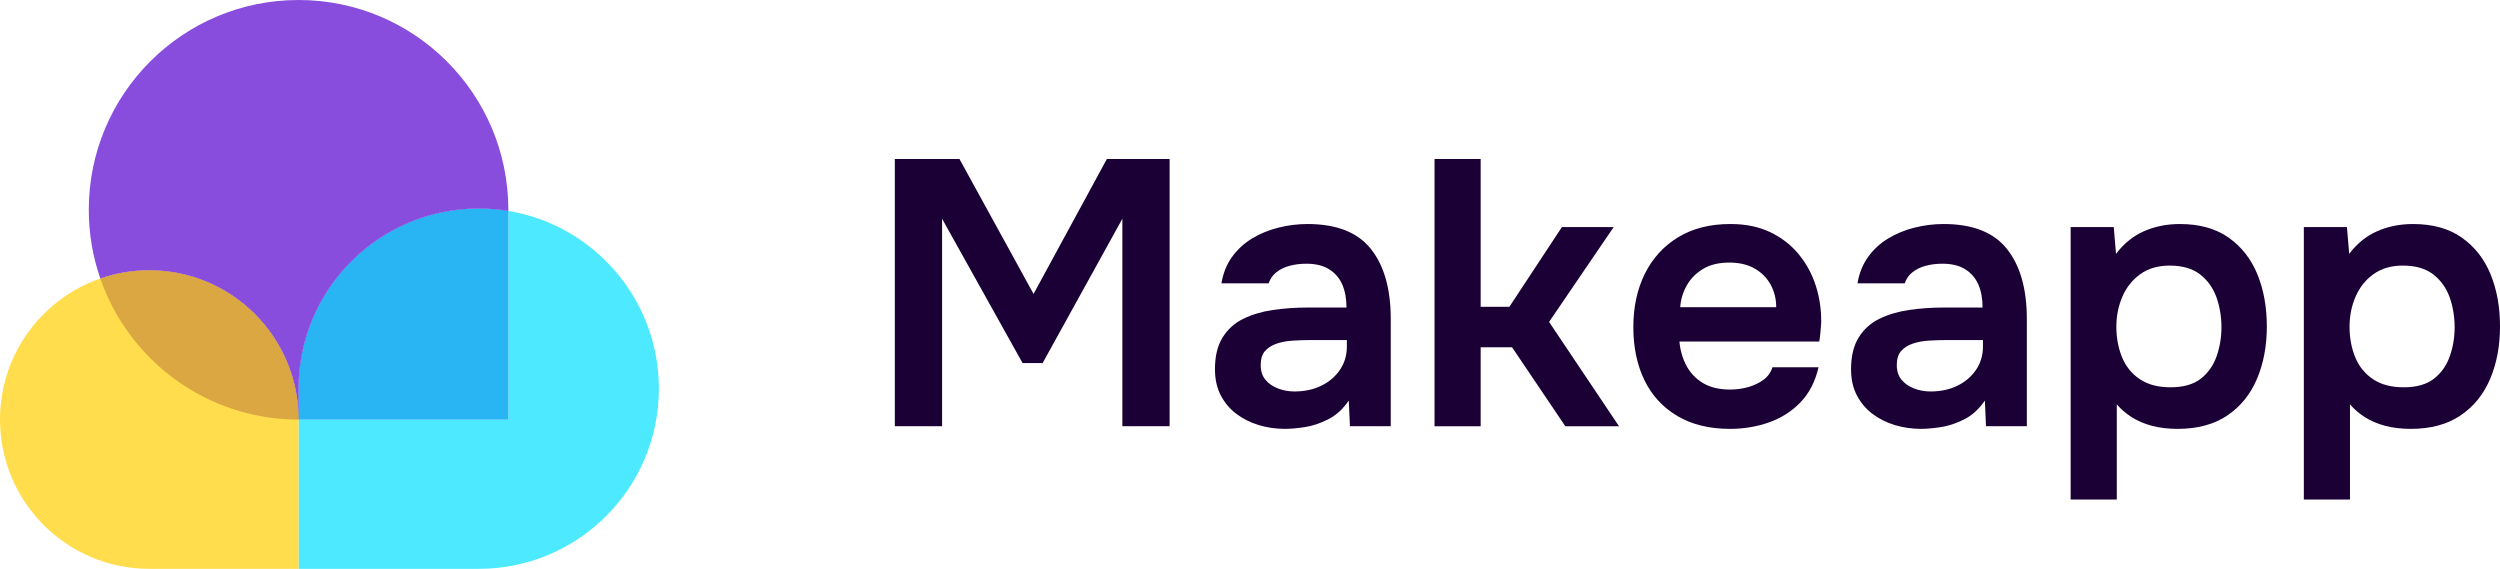
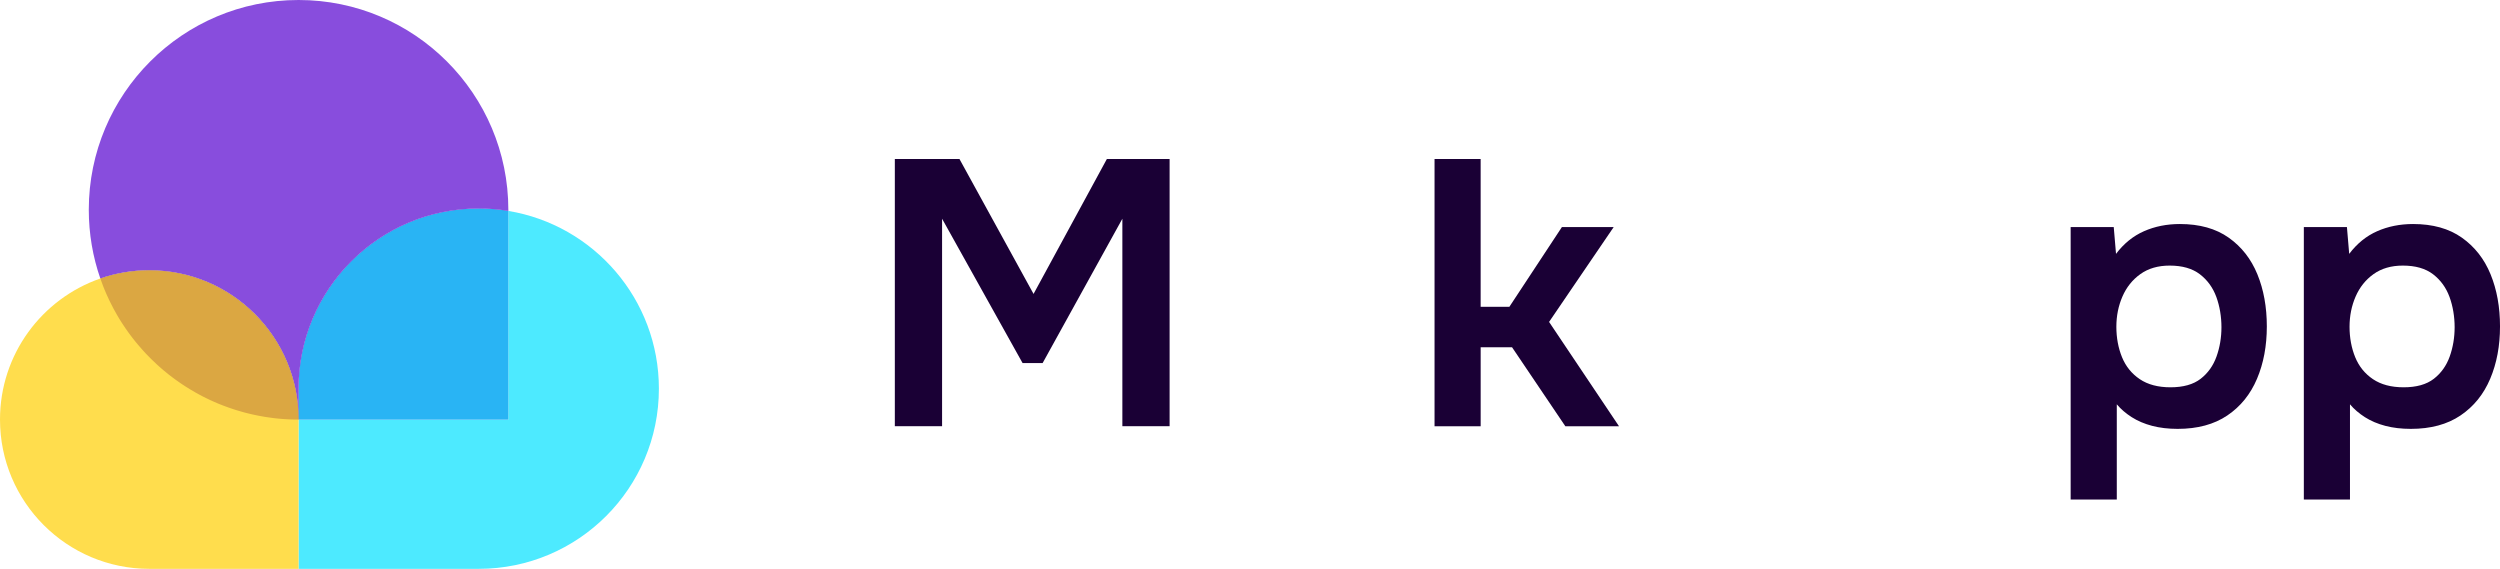
<svg xmlns="http://www.w3.org/2000/svg" id="Layer_1" data-name="Layer 1" viewBox="0 0 1516.6 345.08">
  <defs>
    <style>      .cls-1 {        opacity: .7;      }      .cls-2 {        fill: #ffdd4d;      }      .cls-3 {        fill: #1a0035;      }      .cls-4 {        fill: #5500ce;      }      .cls-5 {        fill: #29b4f4;      }      .cls-6 {        fill: #4deaff;      }      .cls-7 {        fill: #884ddd;      }      .cls-8 {        fill: #00e1ff;      }      .cls-9 {        fill: #dba742;      }    </style>
  </defs>
  <g>
    <path class="cls-3" d="m542.84,258.56V96.46h39.21l44.94,81.85,44.48-81.85h38.06v162.1h-28.66v-125.87l-48.38,87.58h-12.15l-48.84-87.58v125.87h-28.66Z" />
-     <path class="cls-3" d="m779.69,260.17c-5.66,0-11.01-.77-16.05-2.29-5.04-1.52-9.55-3.78-13.53-6.76-3.98-2.99-7.15-6.72-9.52-11.24-2.37-4.51-3.55-9.82-3.55-15.94,0-7.8,1.52-14.17,4.59-19.14,3.05-4.97,7.22-8.75,12.49-11.35,5.28-2.6,11.27-4.39,18-5.39,6.73-.99,13.76-1.49,21.09-1.49h23.62c0-5.35-.84-9.97-2.52-13.87-1.68-3.9-4.32-6.99-7.91-9.28-3.59-2.29-8.22-3.44-13.87-3.44-3.67,0-7.07.42-10.2,1.26-3.13.84-5.81,2.14-8.02,3.9-2.22,1.76-3.78,4.01-4.7,6.76h-28.66c1.07-6.26,3.24-11.65,6.53-16.16,3.29-4.51,7.34-8.22,12.15-11.12,4.81-2.9,10.12-5.08,15.94-6.54,5.81-1.45,11.69-2.18,17.65-2.18,17.58,0,30.38,5.04,38.41,15.13s12.04,24.23,12.04,42.41v65.12h-24.76l-.69-15.59c-3.52,5.2-7.72,9.02-12.61,11.46-4.9,2.45-9.63,4.01-14.22,4.7-4.59.68-8.49,1.03-11.7,1.03Zm5.5-22.69c6.11,0,11.54-1.15,16.28-3.44,4.74-2.29,8.52-5.5,11.35-9.63,2.83-4.13,4.24-8.86,4.24-14.22v-3.9h-22.01c-3.67,0-7.3.12-10.89.35-3.59.23-6.84.84-9.74,1.83-2.91,1-5.24,2.49-6.99,4.47-1.76,1.99-2.64,4.82-2.64,8.49s.95,6.65,2.86,8.94,4.43,4.05,7.57,5.27c3.13,1.22,6.46,1.84,9.98,1.84Z" />
    <path class="cls-3" d="m870.25,258.56V96.46h27.97v89.65h17.43l31.87-48.37h31.41l-39.2,57.55,42.42,63.28h-32.56l-32.33-47.92h-19.03v47.92h-27.97Z" />
-     <path class="cls-3" d="m1049.55,260.17c-12.54,0-23.2-2.6-31.98-7.8-8.8-5.2-15.45-12.42-19.95-21.66-4.51-9.25-6.77-19.99-6.77-32.22s2.33-23.04,6.99-32.44c4.66-9.4,11.39-16.77,20.18-22.12,8.79-5.35,19.38-8.03,31.75-8.03,9.17,0,17.2,1.64,24.08,4.93,6.88,3.29,12.65,7.75,17.31,13.41,4.66,5.65,8.14,12.07,10.43,19.26,2.29,7.18,3.36,14.74,3.21,22.69-.15,1.84-.3,3.63-.46,5.39-.15,1.76-.39,3.63-.69,5.62h-84.83c.46,5.35,1.87,10.24,4.24,14.67,2.37,4.44,5.73,7.95,10.09,10.55,4.35,2.6,9.82,3.9,16.39,3.9,3.82,0,7.49-.5,11.01-1.49,3.51-1,6.61-2.48,9.28-4.47,2.67-1.98,4.47-4.51,5.39-7.57h27.97c-1.99,8.71-5.66,15.82-11.01,21.33-5.35,5.5-11.73,9.55-19.14,12.15s-15.25,3.9-23.5,3.9Zm-30.27-73.83h58.24c0-5.04-1.15-9.63-3.44-13.76-2.29-4.13-5.54-7.37-9.74-9.74-4.21-2.37-9.29-3.55-15.24-3.55-6.42,0-11.78,1.3-16.05,3.9-4.28,2.6-7.57,5.96-9.86,10.08-2.29,4.13-3.59,8.48-3.9,13.07Z" />
-     <path class="cls-3" d="m1165.57,260.17c-5.65,0-11-.77-16.05-2.29-5.04-1.52-9.56-3.78-13.53-6.76-3.97-2.99-7.15-6.72-9.52-11.24-2.37-4.51-3.55-9.82-3.55-15.94,0-7.8,1.53-14.17,4.59-19.14,3.05-4.97,7.22-8.75,12.49-11.35,5.27-2.6,11.27-4.39,18-5.39,6.73-.99,13.76-1.49,21.1-1.49h23.61c0-5.35-.84-9.97-2.52-13.87-1.68-3.9-4.32-6.99-7.91-9.28-3.59-2.29-8.22-3.44-13.88-3.44-3.66,0-7.07.42-10.2,1.26-3.14.84-5.81,2.14-8.02,3.9-2.22,1.76-3.79,4.01-4.7,6.76h-28.67c1.07-6.26,3.25-11.65,6.54-16.16,3.28-4.51,7.33-8.22,12.15-11.12s10.12-5.08,15.94-6.54c5.81-1.45,11.69-2.18,17.66-2.18,17.57,0,30.38,5.04,38.4,15.13,8.02,10.09,12.05,24.23,12.05,42.41v65.12h-24.77l-.69-15.59c-3.52,5.2-7.72,9.02-12.6,11.46-4.9,2.45-9.63,4.01-14.22,4.7-4.59.68-8.49,1.03-11.7,1.03Zm5.51-22.69c6.11,0,11.54-1.15,16.27-3.44,4.74-2.29,8.52-5.5,11.35-9.63,2.83-4.13,4.24-8.86,4.24-14.22v-3.9h-22.02c-3.66,0-7.3.12-10.89.35-3.59.23-6.84.84-9.74,1.83-2.9,1-5.24,2.49-6.99,4.47-1.76,1.99-2.63,4.82-2.63,8.49s.95,6.65,2.86,8.94c1.91,2.29,4.44,4.05,7.57,5.27,3.13,1.22,6.46,1.84,9.98,1.84Z" />
    <path class="cls-3" d="m1256.14,303.05v-165.31h26.14l1.38,16.27c4.73-6.26,10.39-10.85,16.97-13.75,6.57-2.9,13.83-4.36,21.78-4.36,11.93,0,21.78,2.75,29.58,8.26,7.8,5.5,13.61,12.92,17.43,22.24,3.82,9.33,5.73,19.87,5.73,31.64s-1.98,22.36-5.96,31.75c-3.98,9.4-9.97,16.82-18,22.24-8.02,5.43-18.08,8.14-30.15,8.14-5.65,0-10.82-.61-15.47-1.83-4.66-1.22-8.8-2.99-12.38-5.27-3.59-2.29-6.61-4.89-9.06-7.8v57.78h-27.97Zm60.53-68.1c7.8,0,13.9-1.72,18.34-5.16,4.43-3.44,7.64-7.95,9.63-13.53,1.98-5.58,2.98-11.5,2.98-17.77s-1.03-12.69-3.1-18.34c-2.07-5.65-5.39-10.24-9.97-13.76-4.59-3.52-10.7-5.27-18.35-5.27-7.03,0-12.95,1.72-17.77,5.16-4.82,3.44-8.44,8-10.89,13.64-2.45,5.65-3.67,11.77-3.67,18.34s1.15,12.88,3.44,18.46c2.29,5.58,5.88,10.01,10.77,13.3,4.89,3.29,11.08,4.93,18.58,4.93Z" />
    <path class="cls-3" d="m1397.6,303.05v-165.31h26.14l1.38,16.27c4.73-6.26,10.39-10.85,16.97-13.75,6.57-2.9,13.83-4.36,21.78-4.36,11.93,0,21.78,2.75,29.58,8.26,7.8,5.5,13.61,12.92,17.43,22.24,3.82,9.33,5.73,19.87,5.73,31.64s-1.98,22.36-5.96,31.75c-3.98,9.4-9.97,16.82-18,22.24-8.02,5.43-18.08,8.14-30.15,8.14-5.65,0-10.82-.61-15.47-1.83-4.66-1.22-8.8-2.99-12.38-5.27-3.59-2.29-6.61-4.89-9.06-7.8v57.78h-27.97Zm60.53-68.1c7.8,0,13.9-1.72,18.34-5.16,4.43-3.44,7.64-7.95,9.63-13.53,1.98-5.58,2.98-11.5,2.98-17.77s-1.03-12.69-3.1-18.34c-2.07-5.65-5.39-10.24-9.97-13.76-4.59-3.52-10.7-5.27-18.35-5.27-7.03,0-12.95,1.72-17.77,5.16-4.82,3.44-8.44,8-10.89,13.64-2.45,5.65-3.67,11.77-3.67,18.34s1.15,12.88,3.44,18.46c2.29,5.58,5.88,10.01,10.77,13.3,4.89,3.29,11.08,4.93,18.58,4.93Z" />
  </g>
  <g class="cls-1">
    <path class="cls-4" d="m181.12,254.52c-.87,0-1.74-.01-2.6-.03-.78-.01-1.55-.03-2.32-.06-.54-.02-1.09-.05-1.63-.08-.54-.02-1.08-.05-1.62-.09-.88-.05-1.76-.12-2.64-.19-.4-.04-.8-.07-1.2-.11-.58-.05-1.17-.11-1.75-.18-.56-.05-1.11-.12-1.66-.19-1.33-.15-2.65-.34-3.96-.54l-.21-.03c-.46-.07-.91-.14-1.37-.22-1.05-.17-2.09-.36-3.13-.56-1.26-.24-2.52-.5-3.77-.78-1.32-.29-2.64-.61-3.94-.95-.46-.11-.91-.23-1.36-.35-.66-.18-1.31-.36-1.95-.55-.76-.21-1.51-.43-2.25-.66-.16-.05-.32-.1-.48-.15-.68-.21-1.35-.43-2.01-.65-.79-.25-1.57-.52-2.34-.79-.04-.01-.07-.03-.1-.03-.66-.24-1.31-.48-1.96-.72-.86-.31-1.71-.64-2.56-.98-.7-.27-1.4-.56-2.09-.84-.82-.35-1.63-.7-2.44-1.05-.75-.33-1.5-.67-2.24-1.02-.06-.03-.13-.06-.2-.09-.67-.31-1.34-.63-2-.96-.73-.35-1.45-.71-2.16-1.07-.01-.01-.02-.02-.03-.02-.72-.37-1.44-.75-2.16-1.14-.72-.38-1.43-.77-2.14-1.17-2.12-1.19-4.21-2.44-6.25-3.76-.03-.01-.05-.03-.07-.04-.66-.42-1.3-.85-1.95-1.28-.2-.13-.41-.27-.61-.41-1.14-.77-2.27-1.56-3.39-2.37-.65-.47-1.3-.95-1.95-1.44-.74-.55-1.47-1.11-2.19-1.68-.55-.44-1.09-.87-1.62-1.31-.59-.47-1.16-.95-1.74-1.43-.8-.68-1.6-1.37-2.39-2.07-.46-.41-.92-.82-1.37-1.24-2.41-2.2-4.74-4.5-6.98-6.88-.45-.48-.89-.96-1.33-1.44-1.16-1.27-2.29-2.57-3.4-3.89-.52-.62-1.04-1.24-1.54-1.87-.04-.04-.08-.09-.12-.14-.46-.58-.93-1.17-1.39-1.76-.48-.61-.95-1.24-1.42-1.86-.01-.02-.03-.04-.04-.06-.44-.59-.88-1.18-1.31-1.78-.56-.79-1.12-1.58-1.66-2.37-.76-1.1-1.5-2.21-2.22-3.34-.55-.86-1.09-1.73-1.63-2.6-.39-.65-.77-1.3-1.15-1.95-.14-.23-.27-.47-.41-.7-.7-1.21-1.37-2.43-2.03-3.67-.79-1.48-1.55-2.98-2.28-4.5-.67-1.39-1.31-2.79-1.94-4.21-.01-.03-.02-.07-.04-.1-.32-.75-.64-1.5-.96-2.26-.26-.64-.52-1.29-.78-1.94-.05-.11-.09-.23-.13-.34-.6-1.53-1.17-3.07-1.71-4.62h0c.14-.06.29-.11.43-.15,1.83-.63,3.68-1.2,5.56-1.7.97-.27,1.95-.52,2.93-.75.42-.1.84-.19,1.26-.28,3.55-.79,7.18-1.36,10.87-1.71.48-.04.94-.08,1.42-.12.22-.02.45-.04.67-.05.54-.04,1.08-.08,1.62-.1,1.64-.1,3.29-.14,4.95-.14,50.01,0,90.56,40.55,90.56,90.56Z" />
    <path class="cls-4" d="m308.38,127.96v126.56h-127.26v-18.74c0-60.37,48.93-109.3,109.3-109.3h1.59c.41.02.82.03,1.23.04.82.02,1.64.05,2.45.09l1.07.05c.41.03.82.06,1.22.09l1.52.11c1.5.11,2.98.27,4.46.46.75.09,1.48.19,2.22.3.74.1,1.47.22,2.2.34Z" />
  </g>
  <path class="cls-5" d="m306.18,127.62c.74.1,1.47.22,2.2.34v126.56h-127.26v-18.74c0-60.37,48.93-109.3,109.3-109.3h1.59c.41.02.82.03,1.23.04.82.02,1.64.05,2.45.09l1.07.05c.41.03.82.06,1.22.09l1.52.11c1.5.11,2.98.27,4.46.46.75.09,1.48.19,2.22.3Z" />
  <g>
    <path class="cls-8" d="m299.5,126.86c1.5.11,2.98.27,4.46.46-1.48-.18-2.96-.34-4.46-.46Z" />
    <path class="cls-8" d="m60.85,168.95h0c-.48.17-.95.33-1.42.51.47-.18.94-.34,1.42-.51Z" />
-     <path class="cls-8" d="m112.6,234.51c2.04,1.31,4.13,2.56,6.25,3.76-2.12-1.19-4.21-2.44-6.25-3.76Z" />
    <path class="cls-8" d="m161.74,253.05c1.31.2,2.63.38,3.96.54-1.33-.15-2.65-.34-3.96-.54Z" />
  </g>
  <path class="cls-7" d="m90.56,163.96c50.01,0,90.56,40.54,90.56,90.56v-18.74c0-60.36,48.93-109.3,109.3-109.3h0c6.12,0,12.12.51,17.96,1.48v-.7C308.38,56.98,251.4,0,181.12,0h0C110.83,0,53.86,56.98,53.86,127.26h0c0,14.6,2.47,28.63,7,41.69,9.31-3.23,19.3-4.99,29.71-4.99h0Z" />
  <path class="cls-6" d="m399.71,235.78c0,60.36-48.93,109.3-109.29,109.3h-109.3v-90.56h127.26v-126.56c25.9,4.28,48.74,17.67,65.09,36.78,16.36,19.1,26.24,43.92,26.24,71.04Z" />
  <path class="cls-2" d="m181.12,254.52v90.56h-90.56c-25,0-47.64-10.14-64.03-26.53C10.14,302.16,0,279.52,0,254.52c0-39.61,25.43-73.27,60.85-85.57l120.27,85.57Z" />
  <path class="cls-9" d="m90.56,163.96c-1.66,0-3.31.04-4.95.14-.54.02-1.08.06-1.62.1-.22.01-.45.03-.67.05-.48.04-.94.08-1.42.12-3.69.35-7.32.92-10.87,1.71-.42.09-.84.18-1.26.28-.98.23-1.96.48-2.93.75-1.88.5-3.73,1.07-5.56,1.7-.14.04-.28.09-.42.15h0s0,0,0,0c0,0,0,0,0,0,.31.88.64,1.75.97,2.62.26.69.5,1.4.77,2.09.03.08.06.17.1.25.26.65.52,1.3.78,1.94.32.76.64,1.51.96,2.26.02.03.03.07.04.1.63,1.42,1.27,2.82,1.94,4.21.73,1.52,1.49,3.02,2.28,4.5.66,1.24,1.33,2.46,2.03,3.67.12.19.23.39.34.58,0,0,0,0,0,0,.02.04.04.07.06.11.38.65.76,1.3,1.15,1.95.42.67.84,1.34,1.26,2.01.03.04.05.08.08.13.1.15.19.31.29.46.72,1.13,1.46,2.24,2.22,3.34.03.05.07.09.1.14.05.07.1.14.14.2.47.67.94,1.35,1.42,2.02.43.6.87,1.19,1.31,1.78.01.02.03.04.04.06.47.62.94,1.25,1.42,1.86.46.59.93,1.18,1.39,1.76.04.05.08.1.12.14,0,0,0,0,0,0,.5.63,1.02,1.25,1.54,1.87.24.29.5.56.74.85.59.69,1.19,1.38,1.8,2.06.29.32.56.66.86.98.44.48.88.96,1.33,1.44.03.03.06.06.08.09.61.64,1.23,1.27,1.85,1.9.5.51.99,1.03,1.5,1.53,1.19,1.17,2.4,2.32,3.64,3.45.42.39.85.77,1.28,1.16.79.7,1.59,1.39,2.39,2.07.58.48,1.15.96,1.74,1.43.53.44,1.07.87,1.62,1.31.09.07.17.13.26.2.01.01.03.02.04.03.62.49,1.25.97,1.89,1.45.59.44,1.17.87,1.76,1.3.32.23.64.45.96.68.87.62,1.74,1.24,2.62,1.83.14.1.28.19.42.28.14.09.28.19.42.28.57.38,1.14.76,1.72,1.13.02.01.04.03.07.04.44.29.9.56,1.35.84.35.22.7.44,1.05.66,1.27.78,2.55,1.54,3.85,2.26.71.4,1.42.79,2.14,1.17.72.39,1.44.77,2.16,1.14.01,0,.02.01.03.02.71.36,1.43.72,2.16,1.07.66.33,1.33.65,2,.96.04.02.08.04.12.06.1.05.21.09.31.14.66.31,1.34.62,2.01.91.81.35,1.62.7,2.44,1.05.69.28,1.39.57,2.09.84.56.23,1.13.44,1.7.65.28.11.56.22.85.32,0,0,.01,0,.02,0,.65.24,1.3.48,1.96.72.03,0,.06.02.1.03.64.22,1.29.44,1.94.66.25.08.49.16.74.24.55.18,1.1.37,1.67.54.16.05.32.1.48.15.64.2,1.28.39,1.94.57.19.06.38.11.58.17.56.16,1.12.32,1.69.48.45.12.9.24,1.36.35.24.06.49.11.73.18.61.15,1.22.3,1.83.44.46.11.92.23,1.38.33.5.11,1,.2,1.49.31.53.11,1.06.22,1.59.33.23.04.45.1.68.14,1.04.2,2.08.39,3.13.56.12.02.23.04.35.06.12.02.23.04.35.06.22.04.45.07.67.11l.21.03c1.19.18,2.4.35,3.61.5.24.03.48.06.72.09.43.05.86.11,1.29.15.58.07,1.17.13,1.75.18.4.04.8.07,1.2.11.13.01.27.02.4.03.09,0,.17.01.26.02.66.05,1.32.11,1.98.14.54.04,1.08.07,1.62.09.54.03,1.09.06,1.63.08.77.03,1.54.05,2.32.06.86.02,1.73.03,2.6.03,0-50.01-40.55-90.56-90.56-90.56Z" />
</svg>